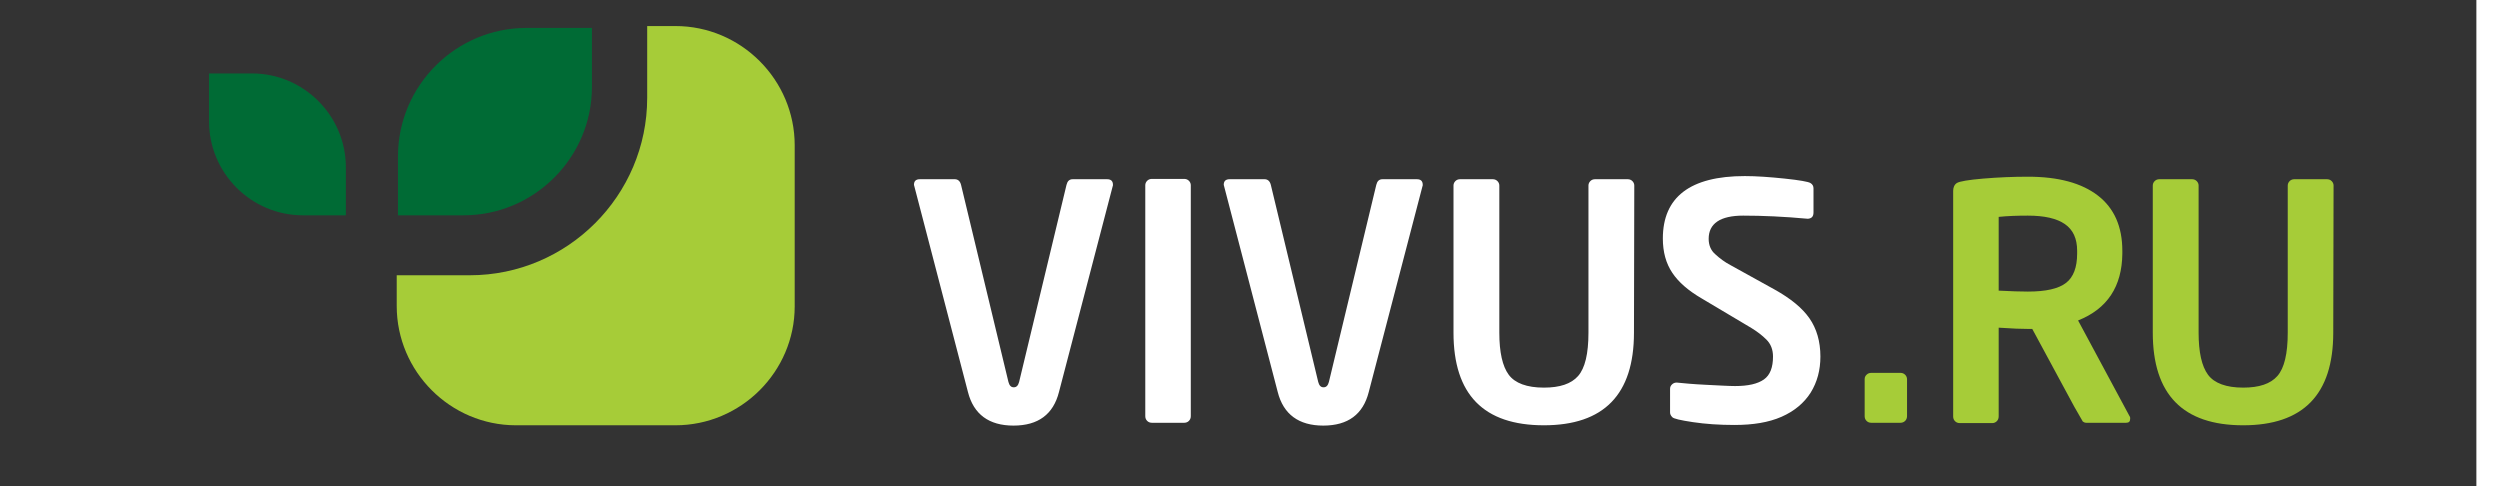
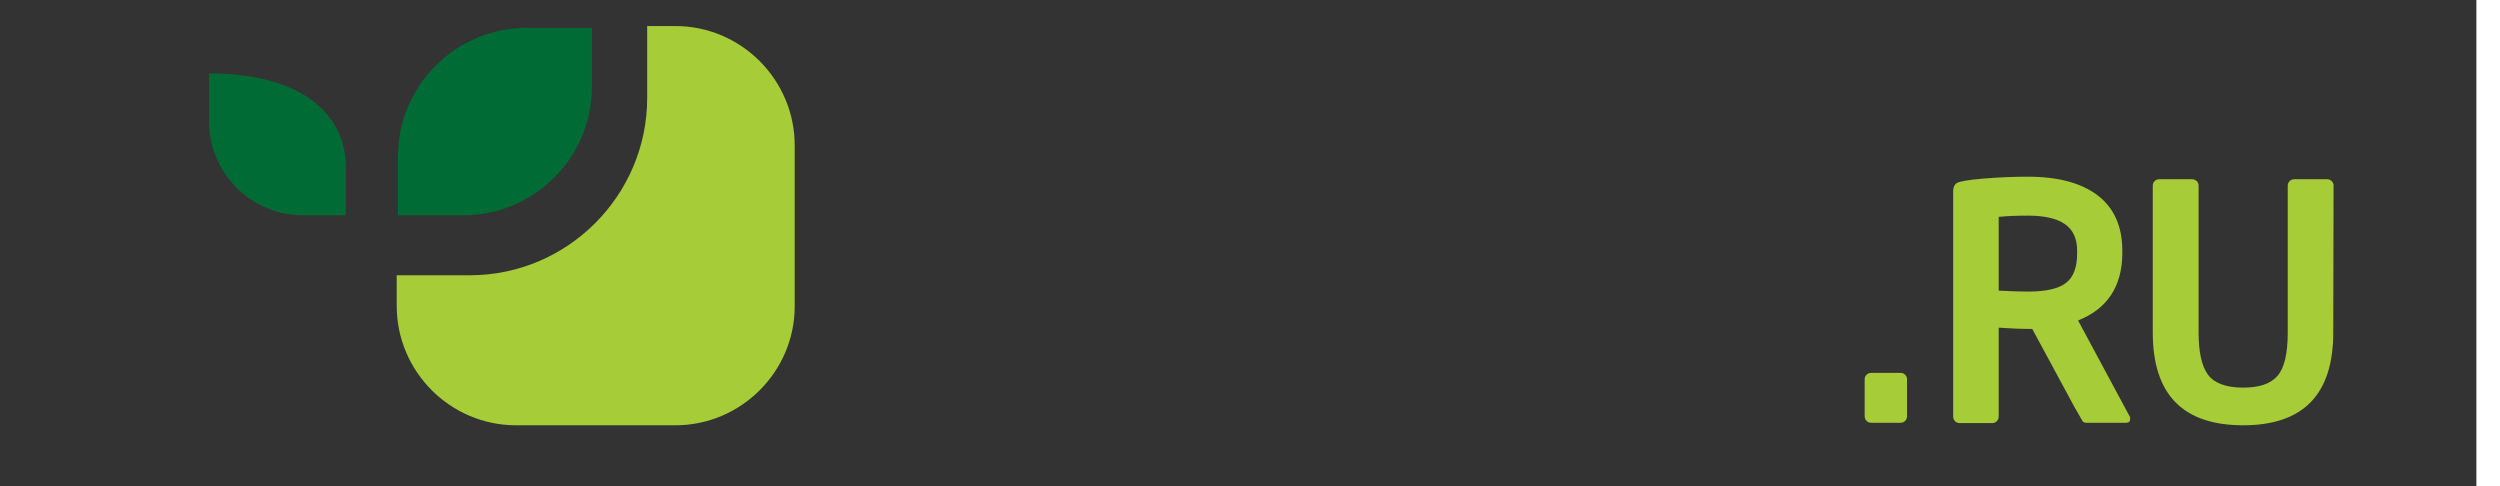
<svg xmlns="http://www.w3.org/2000/svg" fill-rule="evenodd" height="36" preserveAspectRatio="xMinYMin meet" version="1.0" viewBox="0 0 789 155" width="185">
  <rect x="0" y="0" width="789" height="155" fill="#333333" stroke="none" />
  <title>...</title>
  <desc>...</desc>
  <g clip="0 0 789 155" id="group" transform="scale(1,-1) translate(0,-155)">
    <g transform="">
      <g transform=" matrix(1,0,0,-1,0,155)">
        <g transform="">
          <g transform="">
-             <path d="M 66.6 23.4 L 80.3 23.4 C 96.8 23.4 110.2 36.9 110.2 53.3 L 110.2 68.6 L 96.5 68.6 C 80 68.6 66.6 55.1 66.6 38.7 L 66.6 23.4 Z " style="stroke: none; stroke-linecap: butt; stroke-width: 1; fill: rgb(0%,42%,21%); fill-rule: evenodd;" />
+             <path d="M 66.6 23.4 C 96.8 23.4 110.2 36.9 110.2 53.3 L 110.2 68.6 L 96.5 68.6 C 80 68.6 66.6 55.1 66.6 38.7 L 66.6 23.4 Z " style="stroke: none; stroke-linecap: butt; stroke-width: 1; fill: rgb(0%,42%,21%); fill-rule: evenodd;" />
          </g>
          <g transform="">
            <path d="M 188.6 8.9 L 188.6 27.7 C 188.6 50.2 170.2 68.6 147.7 68.6 L 126.8 68.6 L 126.8 49.8 C 126.8 27.3 145.2 8.9 167.7 8.9 C 167.7 8.9 188.6 8.9 188.6 8.9 Z " style="stroke: none; stroke-linecap: butt; stroke-width: 1; fill: rgb(0%,42%,21%); fill-rule: evenodd;" />
          </g>
          <g transform="">
            <path d="M 215.2 135.5 L 164.4 135.5 C 143.5 135.5 126.4 118.4 126.4 97.5 L 126.4 87.7 L 149.7 87.7 C 180.8 87.7 206.2 62.3 206.2 31.2 L 206.2 8.3 L 215.2 8.3 C 236.1 8.3 253.2 25.4 253.2 46.3 L 253.2 97.6 C 253.2 118.4 236.1 135.5 215.2 135.5 L 215.2 135.5 Z " style="stroke: none; stroke-linecap: butt; stroke-width: 1; fill: rgb(65%,80%,22%); fill-rule: evenodd;" />
          </g>
          <g transform="">
            <path d="M 662.1 102.1 L 678.5 132.6 C 678.7 132.8 678.7 133.1 678.7 133.4 C 678.7 134.3 678.3 134.7 677.4 134.7 L 664.7 134.7 C 664.2 134.7 663.9 134.5 663.6 134.3 C 663.4 134 662.5 132.4 660.9 129.6 L 647.5 104.8 L 646.1 104.8 C 644.2 104.8 641.1 104.7 636.8 104.4 L 636.8 132.7 C 636.8 133.3 636.6 133.8 636.2 134.2 C 635.8 134.6 635.3 134.8 634.8 134.8 L 624.4 134.8 C 623.8 134.8 623.3 134.6 622.9 134.2 C 622.5 133.8 622.3 133.3 622.3 132.7 L 622.3 60.8 C 622.3 59.7 622.7 58.8 623.5 58.3 C 624.3 57.8 627.1 57.3 631.9 56.9 C 636.7 56.5 641.4 56.3 646.1 56.3 C 655.8 56.3 663.2 58.3 668.4 62.3 C 673.6 66.3 676.2 72.2 676.2 79.9 L 676.2 80.8 C 676.1 91.3 671.4 98.4 662.1 102.1 L 662.1 102.1 Z M 661.8 80.8 L 661.8 79.9 C 661.8 76 660.5 73.2 657.9 71.4 C 655.3 69.6 651.4 68.7 646.1 68.7 C 642.8 68.7 639.7 68.8 636.8 69.1 L 636.8 92.6 C 640.7 92.8 643.8 92.9 646.1 92.9 C 651.8 92.9 655.9 92 658.3 90.1 C 660.6 88.3 661.8 85.2 661.8 80.8 L 661.8 80.8 Z M 743.4 106 C 743.4 125.7 733.8 135.5 714.7 135.5 C 695.5 135.5 685.9 125.7 685.9 106 L 685.9 59.1 C 685.9 58.6 686.1 58.1 686.5 57.7 C 686.9 57.3 687.4 57.1 688 57.1 L 698.4 57.1 C 699 57.1 699.5 57.3 699.9 57.7 C 700.3 58.1 700.5 58.6 700.5 59.1 L 700.5 106 C 700.5 112.2 701.5 116.7 703.5 119.4 C 705.5 122.1 709.3 123.5 714.7 123.5 C 719.8 123.5 723.4 122.3 725.6 119.8 C 727.8 117.3 728.9 112.7 728.9 106 L 728.9 59.1 C 728.9 58.6 729.1 58.1 729.5 57.7 C 729.9 57.3 730.4 57.1 731 57.1 L 741.4 57.1 C 742 57.1 742.5 57.3 742.9 57.7 C 743.3 58.1 743.5 58.6 743.5 59.1 L 743.4 106 L 743.4 106 Z M 607.6 132.6 C 607.6 133.2 607.4 133.7 607 134.1 C 606.6 134.5 606.1 134.7 605.5 134.7 L 596.2 134.7 C 595.6 134.7 595.1 134.5 594.7 134.1 C 594.3 133.7 594.1 133.2 594.1 132.6 L 594.1 120.8 C 594.1 120.2 594.3 119.8 594.7 119.4 C 595.1 119 595.6 118.8 596.2 118.8 L 605.5 118.8 C 606.1 118.8 606.6 119 607 119.4 C 607.4 119.8 607.6 120.3 607.6 120.8 L 607.6 132.6 Z " style="stroke: none; stroke-linecap: butt; stroke-width: 1; fill: rgb(65%,80%,22%); fill-rule: evenodd;" />
          </g>
          <g transform="">
-             <path d="M 352.7 57.1 C 354 57.1 354.6 57.7 354.6 58.9 C 354.6 59 354.6 59.2 354.5 59.4 L 337.4 124.9 C 335.6 132 330.8 135.6 322.9 135.6 C 315.1 135.6 310.2 132 308.4 124.9 L 291.2 58.9 C 291.2 57.7 291.8 57.1 293.1 57.1 L 304.2 57.1 C 305.2 57.1 305.9 57.7 306.2 58.9 L 321.3 121.7 C 321.6 122.8 322.1 123.4 323 123.4 C 323.9 123.4 324.4 122.8 324.7 121.7 L 339.8 58.9 C 340.1 57.7 340.7 57.1 341.8 57.1 L 352.7 57.1 Z M 379.4 132.6 C 379.4 133.2 379.2 133.7 378.8 134.1 C 378.4 134.5 377.9 134.7 377.3 134.7 L 367 134.7 C 366.4 134.7 365.9 134.5 365.5 134.1 C 365.1 133.7 364.9 133.2 364.9 132.6 L 364.9 59 C 364.9 58.5 365.1 58 365.5 57.6 C 365.9 57.2 366.4 57 367 57 L 377.3 57 C 377.9 57 378.4 57.2 378.8 57.6 C 379.2 58 379.4 58.5 379.4 59 L 379.4 132.6 Z M 451.4 57.1 C 452.7 57.1 453.3 57.7 453.3 58.9 C 453.3 59 453.3 59.2 453.2 59.4 L 436.1 124.9 C 434.3 132 429.5 135.6 421.6 135.6 C 413.8 135.6 408.9 132 407.1 124.9 L 389.9 58.9 C 389.9 57.7 390.5 57.1 391.8 57.1 L 402.9 57.1 C 403.9 57.1 404.6 57.7 404.9 58.9 L 420 121.7 C 420.3 122.8 420.8 123.4 421.7 123.4 C 422.6 123.4 423.1 122.8 423.4 121.7 L 438.5 58.9 C 438.8 57.7 439.4 57.1 440.5 57.1 L 451.4 57.1 Z M 520.6 106 C 520.6 125.7 511 135.5 491.9 135.5 C 472.7 135.5 463.1 125.7 463.1 106 L 463.1 59.1 C 463.1 58.6 463.3 58.1 463.7 57.7 C 464.1 57.3 464.6 57.1 465.2 57.1 L 475.6 57.1 C 476.2 57.1 476.7 57.3 477.1 57.7 C 477.5 58.1 477.7 58.6 477.7 59.1 L 477.7 106 C 477.7 112.2 478.7 116.7 480.7 119.4 C 482.7 122.1 486.5 123.5 491.9 123.5 C 497 123.5 500.6 122.3 502.8 119.8 C 505 117.3 506.1 112.7 506.1 106 L 506.1 59.1 C 506.1 58.6 506.3 58.1 506.7 57.7 C 507.1 57.3 507.6 57.1 508.2 57.1 L 518.6 57.1 C 519.2 57.1 519.7 57.3 520.1 57.7 C 520.5 58.1 520.7 58.6 520.7 59.1 L 520.6 106 L 520.6 106 Z M 576 69.7 C 568.4 69 561.5 68.7 555.4 68.7 C 548.1 68.7 544.4 71.2 544.4 76.1 C 544.4 78.1 545.1 79.8 546.5 81 C 547.9 82.3 549.5 83.5 551.4 84.5 L 565.5 92.3 C 570.5 95.1 574.2 98.1 576.5 101.4 C 578.8 104.7 580 108.8 580 113.6 C 580 117.9 579 121.7 576.9 125.1 C 574.8 128.4 571.7 131 567.6 132.8 C 563.5 134.6 558.5 135.4 552.6 135.4 C 547.8 135.4 543.4 135.1 539.4 134.5 C 535.4 133.9 533.2 133.4 532.8 132.9 C 532.3 132.4 532.1 131.9 532.1 131.4 L 532.1 123.9 C 532.1 123.3 532.3 122.9 532.7 122.5 C 533.1 122.1 533.6 121.9 534.1 121.9 L 534.3 121.9 C 536.3 122.1 539.3 122.4 543.5 122.6 C 547.7 122.8 550.8 123 552.8 123 C 557 123 560 122.3 562 120.9 C 564 119.5 564.9 117 564.9 113.6 C 564.9 111.4 564.2 109.6 562.8 108.2 C 561.4 106.8 559.8 105.6 558 104.5 L 542.2 95.1 C 537.9 92.6 534.8 89.9 532.8 86.9 C 530.8 83.9 529.8 80.3 529.8 76 C 529.8 62.8 538.5 56.1 555.9 56.1 C 559.6 56.1 563.8 56.4 568.6 56.9 C 573.4 57.4 576.1 57.9 576.8 58.3 C 577.5 58.7 577.8 59.3 577.8 60 L 577.8 67.7 C 577.8 69 577.2 69.6 576 69.7 L 576 69.7 L 576 69.7 L 576 69.7 Z " style="stroke: none; stroke-linecap: butt; stroke-width: 1; fill: rgb(100%,100%,100%); fill-rule: evenodd;" />
-           </g>
+             </g>
        </g>
      </g>
    </g>
  </g>
</svg>